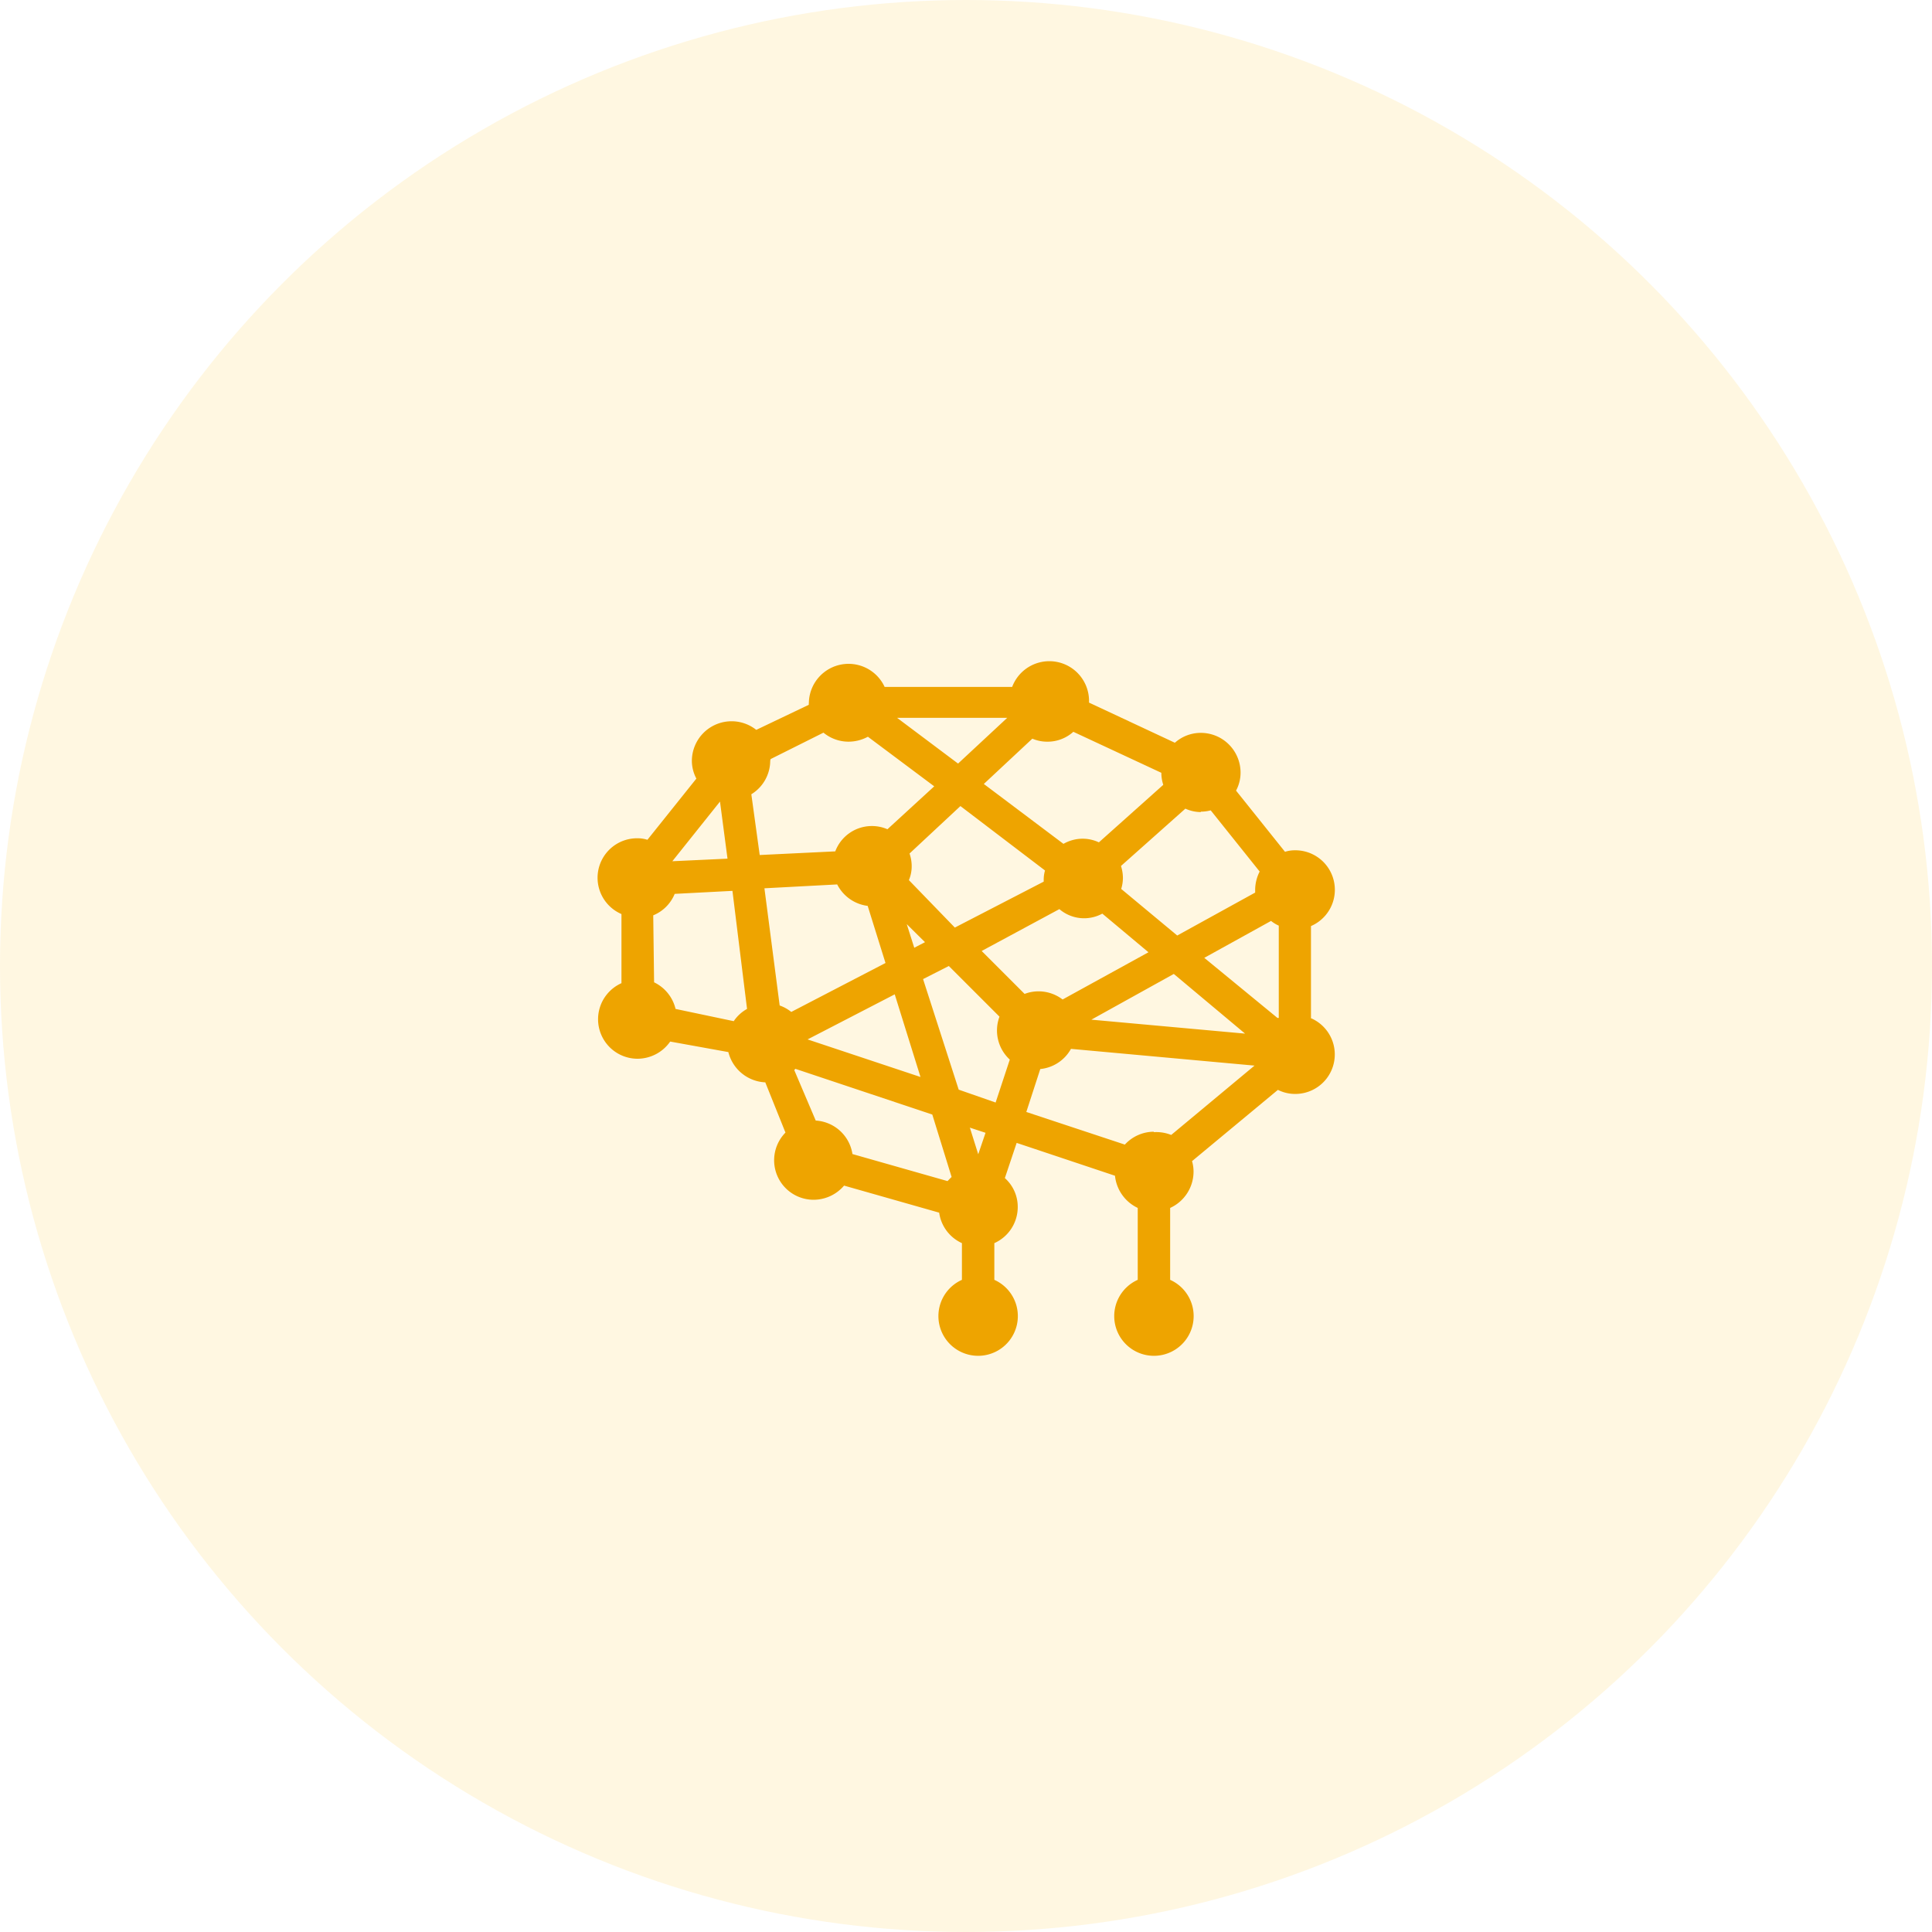
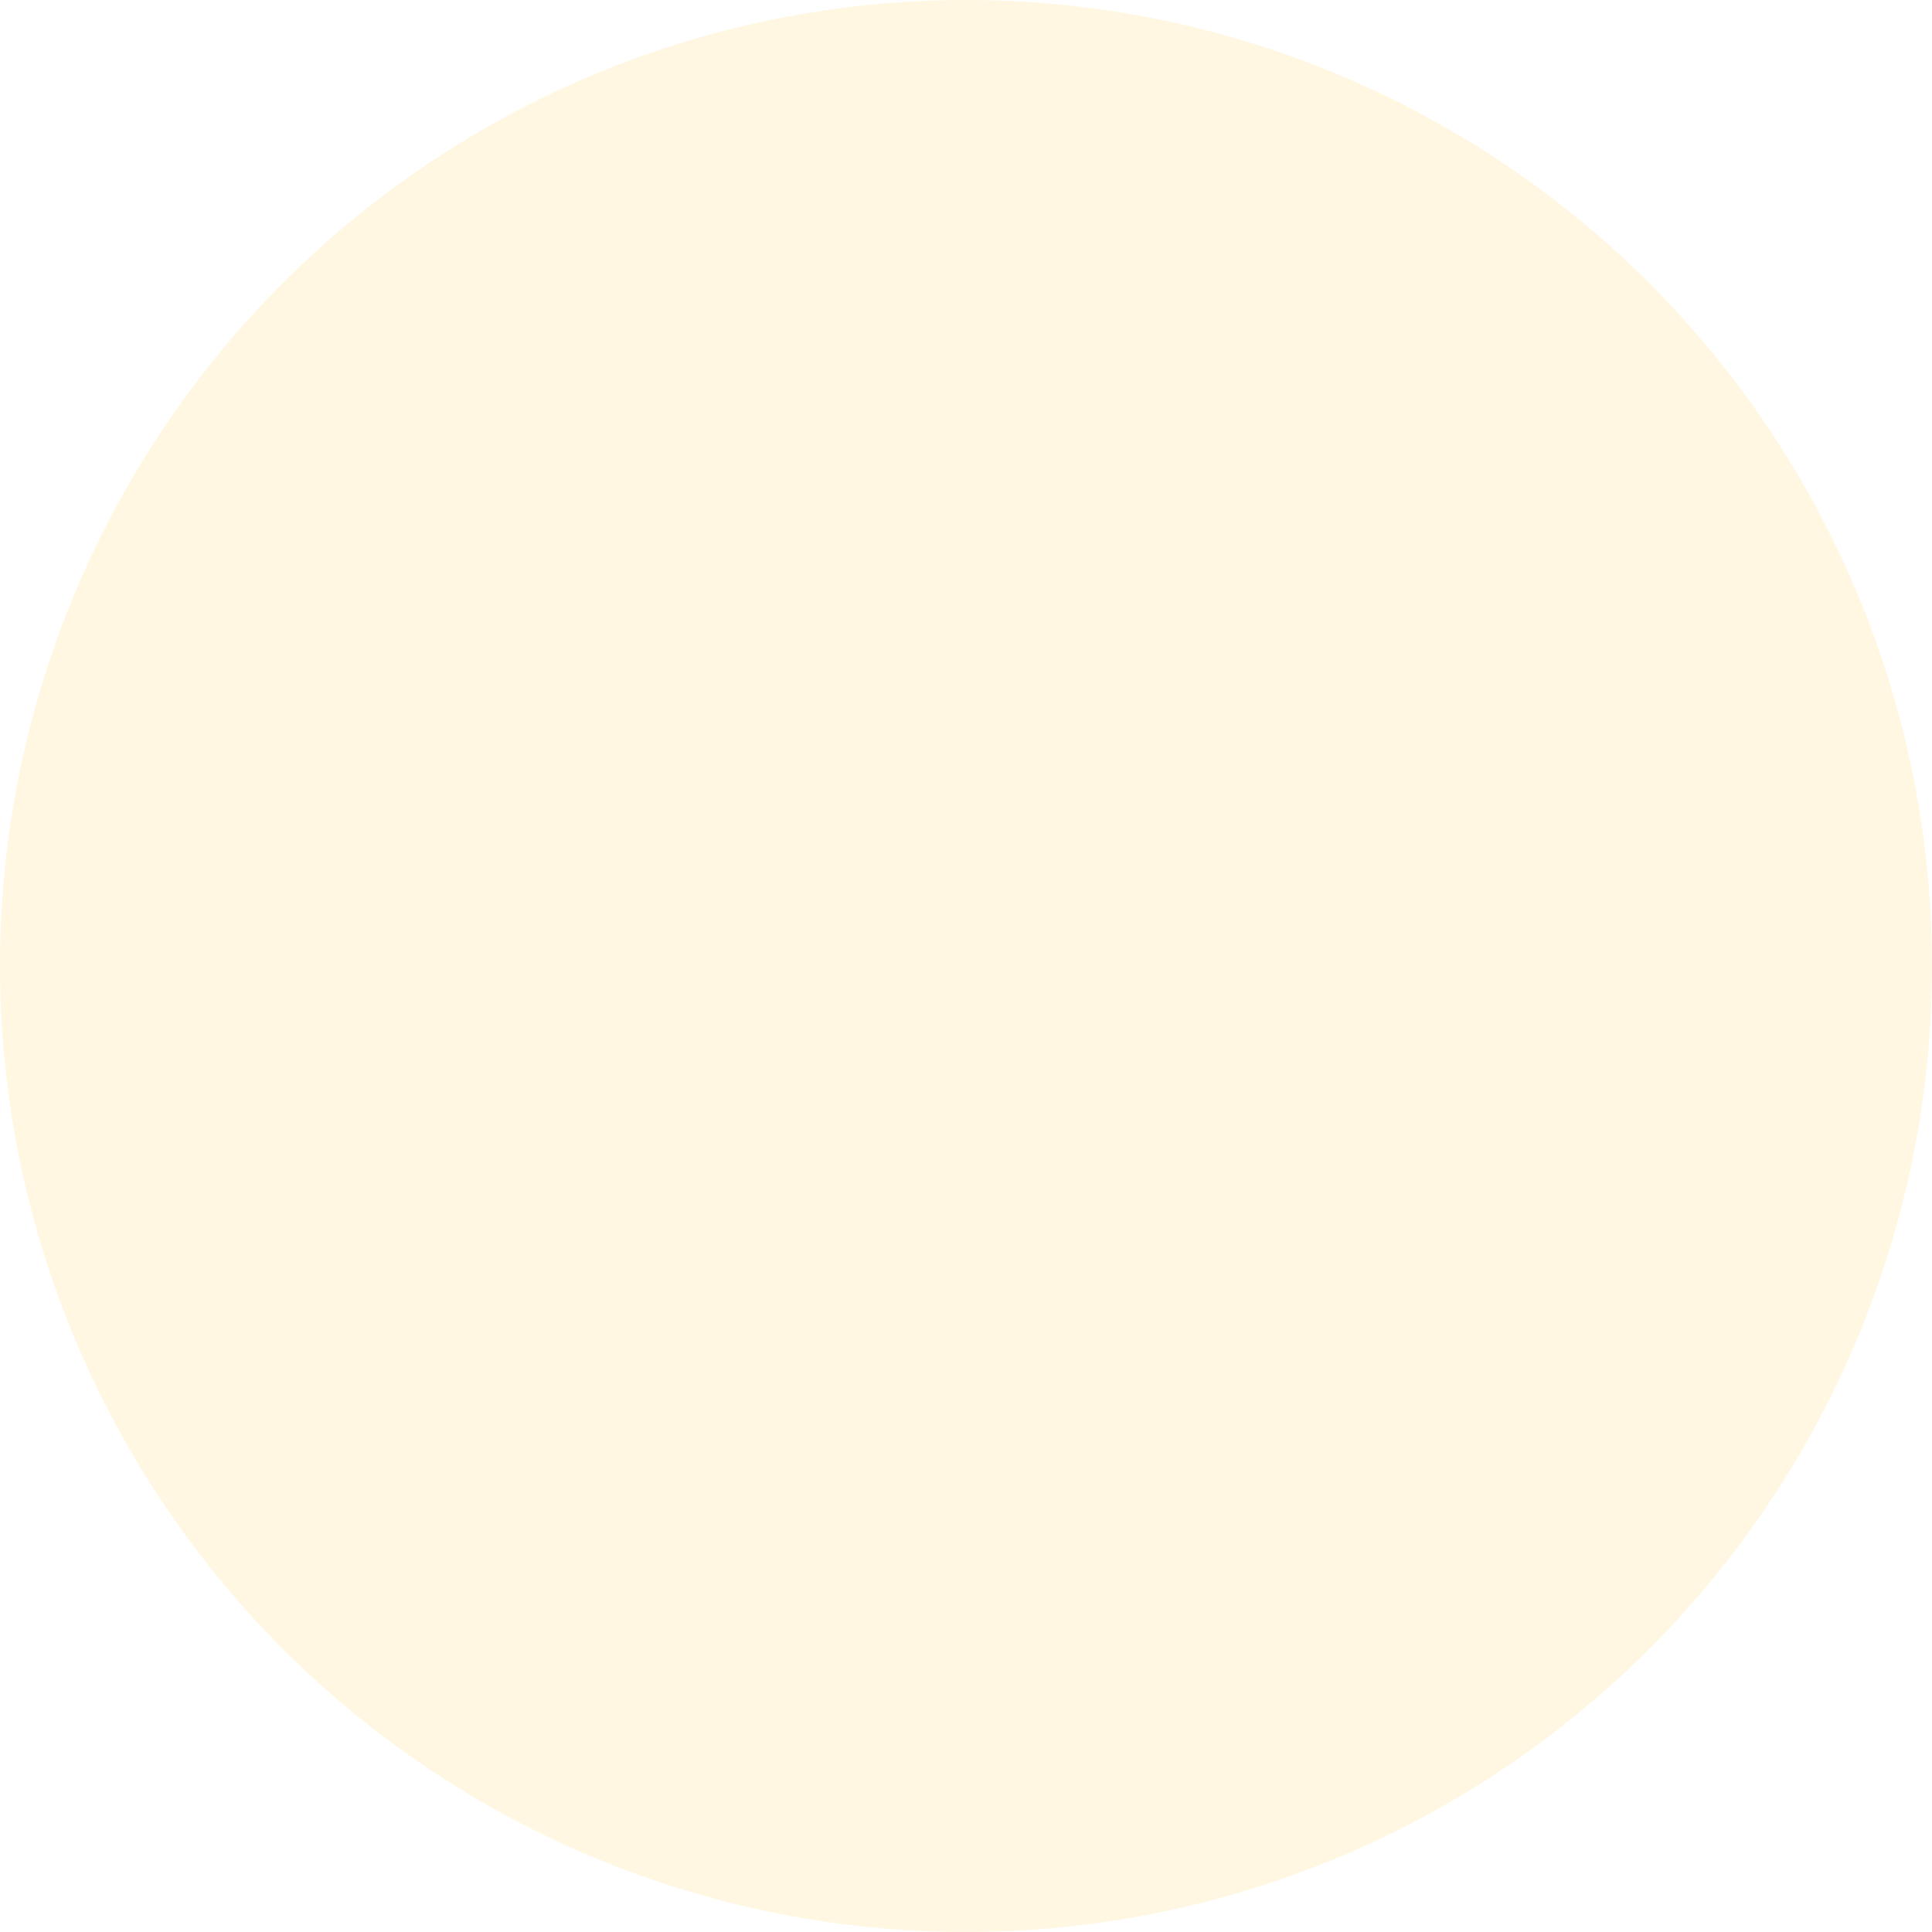
<svg xmlns="http://www.w3.org/2000/svg" id="icone-inteligencia" width="90" height="90" viewBox="0 0 90 90">
  <circle id="BG" cx="45" cy="45" r="45" fill="#ffda6a" opacity="0.2" style="isolation: isolate" />
-   <path id="Caminho_605" data-name="Caminho 605" d="M61.07,47.44v-4.3a1.84,1.84,0,0,0-.75-3.53,1.51,1.51,0,0,0-.46.07l-2.28-2.85a1.77,1.77,0,0,0,.21-.84,1.85,1.85,0,0,0-1.85-1.85,1.81,1.81,0,0,0-1.21.46l-4-1.87h0A1.85,1.85,0,0,0,47.15,32H41.21a1.85,1.85,0,0,0-3.53.75.19.19,0,0,0,0,.08L35.23,34a1.85,1.85,0,0,0-3,1.43,1.77,1.77,0,0,0,.21.84l-2.28,2.85a1.51,1.51,0,0,0-.46-.07,1.84,1.84,0,0,0-.75,3.53V45.8a1.84,1.84,0,0,0,.75,3.52,1.86,1.86,0,0,0,1.52-.8l2.71.49a1.86,1.86,0,0,0,1.72,1.41l.94,2.34a1.84,1.84,0,0,0,1.32,3.13,1.87,1.87,0,0,0,1.41-.66l4.43,1.26a1.84,1.84,0,0,0,1.06,1.42v1.71a1.85,1.85,0,1,0,1.51,0V57.91a1.84,1.84,0,0,0,1.09-1.68,1.79,1.79,0,0,0-.6-1.35l.55-1.64,4.58,1.53A1.87,1.87,0,0,0,53,56.27v3.35a1.85,1.85,0,1,0,1.51,0V56.27a1.86,1.86,0,0,0,1.09-1.68,1.77,1.77,0,0,0-.07-.5l4-3.32a1.78,1.78,0,0,0,.81.19,1.84,1.84,0,0,0,.75-3.52Zm-19.28-14h5.13l-2.29,2.13ZM59.21,42.9a1.65,1.65,0,0,0,.36.22v4.3h-.06l-3.41-2.8Zm-3.27-5.09a1.82,1.82,0,0,0,.46-.06l2.28,2.85a1.9,1.9,0,0,0-.21.84v.14l-3.63,2-2.61-2.17a1.8,1.8,0,0,0,.08-.5,1.88,1.88,0,0,0-.09-.57l3-2.67a1.76,1.76,0,0,0,.72.16Zm-1.26,7.56L58,48.15l-7.16-.65Zm-.93,7.35a1.84,1.84,0,0,0-1.35.6L47.81,51.8l.65-2a1.84,1.84,0,0,0,1.43-.94l8.55.78-3.88,3.23a1.89,1.89,0,0,0-.81-.13Zm-16.7-2.93,6.38,2.13.9,2.91c-.07.06-.13.13-.19.19l-4.43-1.26A1.84,1.84,0,0,0,38,52.2l-1-2.35ZM35.9,35.36l2.46-1.23a1.84,1.84,0,0,0,1.17.42,1.91,1.91,0,0,0,.9-.23l3.09,2.31-2.18,2a1.79,1.79,0,0,0-.72-.15,1.82,1.82,0,0,0-1.71,1.18l-3.52.17L35,37a1.84,1.84,0,0,0,.88-1.57Zm6.47,4.4,2.37-2.21,3.94,3a1.56,1.56,0,0,0-.06.41v.11l-4.14,2.14L42.34,41a1.65,1.65,0,0,0,.13-.66,1.8,1.8,0,0,0-.1-.58Zm-4.75,8.66,4.06-2.1,1.2,3.85Zm4.62-5.37.85.84-.5.26ZM39,41.2a1.85,1.85,0,0,0,1.42,1l.83,2.66-4.39,2.28a1.78,1.78,0,0,0-.54-.3l-.71-5.46Zm5.66,9.56L43,45.61,44.2,45l2.36,2.36a1.84,1.84,0,0,0,.48,2l-.66,2Zm4.19-16.21A1.79,1.79,0,0,0,50,34.09L54.1,36h0a1.77,1.77,0,0,0,.09.56l-3,2.68a1.79,1.79,0,0,0-.75-.17,1.81,1.81,0,0,0-.9.24l-3.71-2.79,2.26-2.11a1.78,1.78,0,0,0,.74.14Zm.5,7.8a1.77,1.77,0,0,0,2,.21l2.15,1.8-4,2.2a1.85,1.85,0,0,0-1.12-.38,1.82,1.82,0,0,0-.65.12l-2-2ZM33.89,40l-2.57.12h0l2.22-2.78Zm-3.46,2.64a1.83,1.83,0,0,0,1-1l2.69-.14L34.8,47a1.78,1.78,0,0,0-.62.57L31.47,47a1.85,1.85,0,0,0-1-1.24ZM45.91,52.77l-.34,1-.39-1.24Z" fill="#eea400" />
</svg>